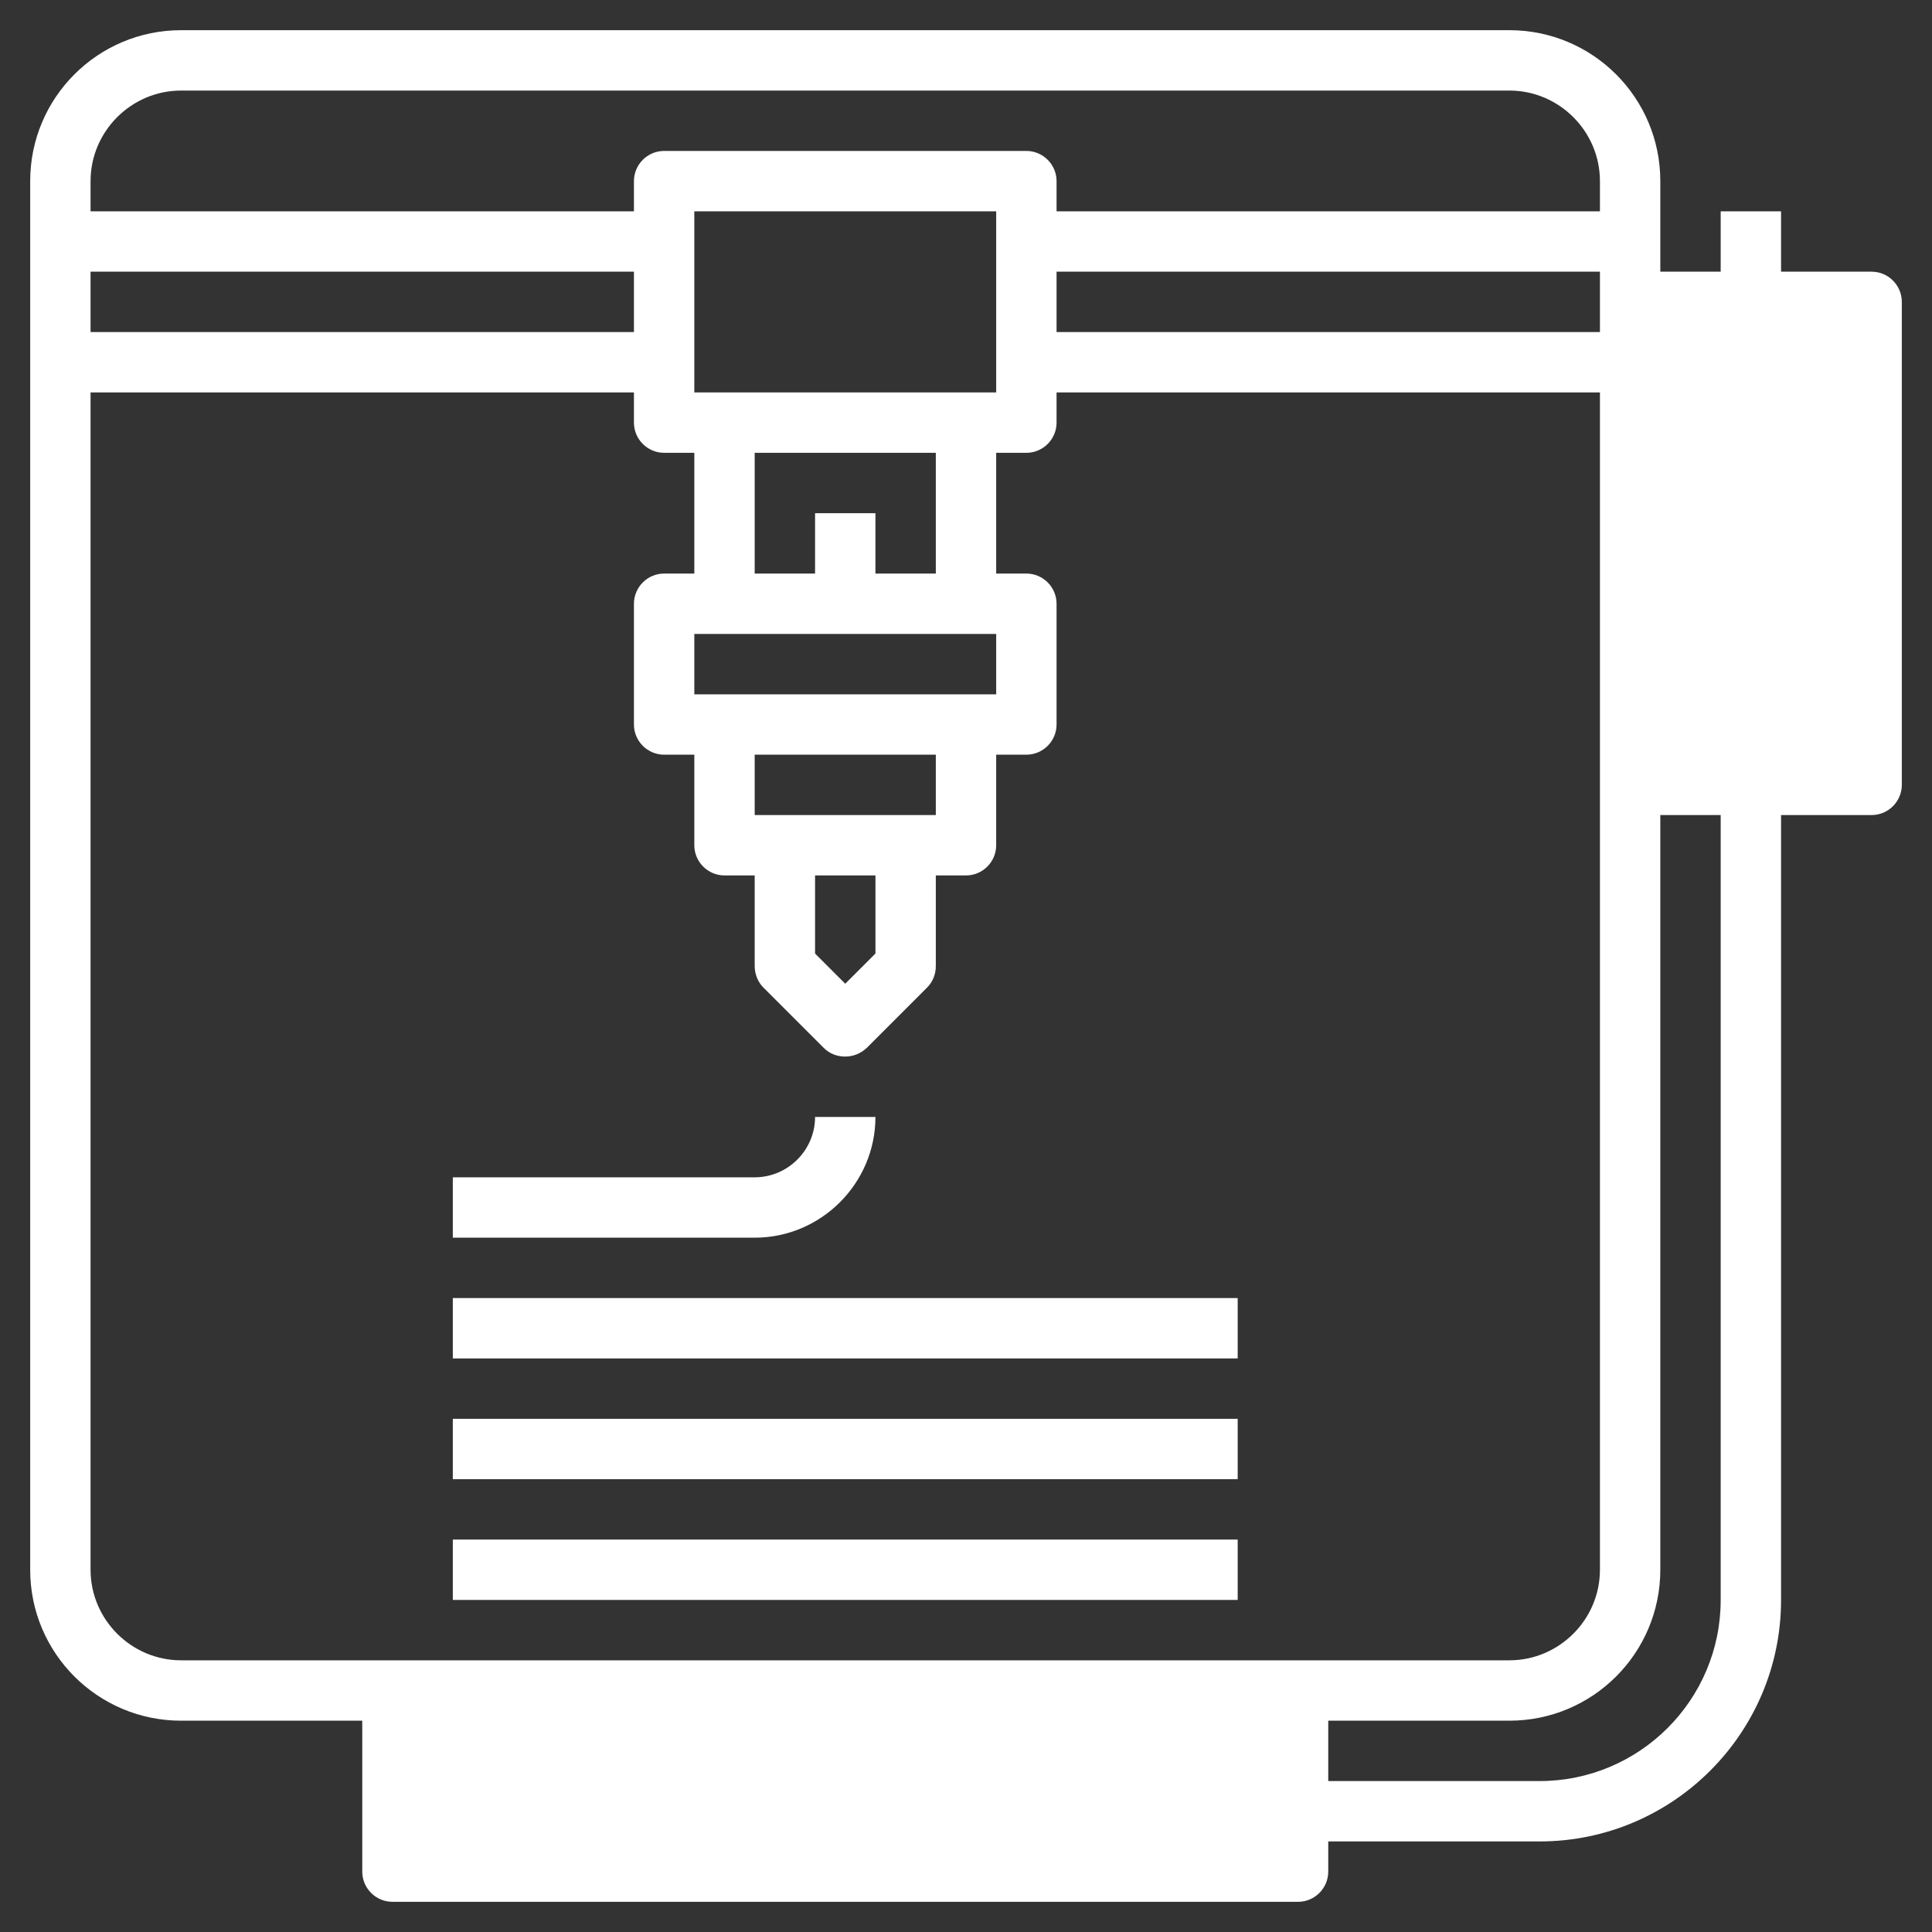
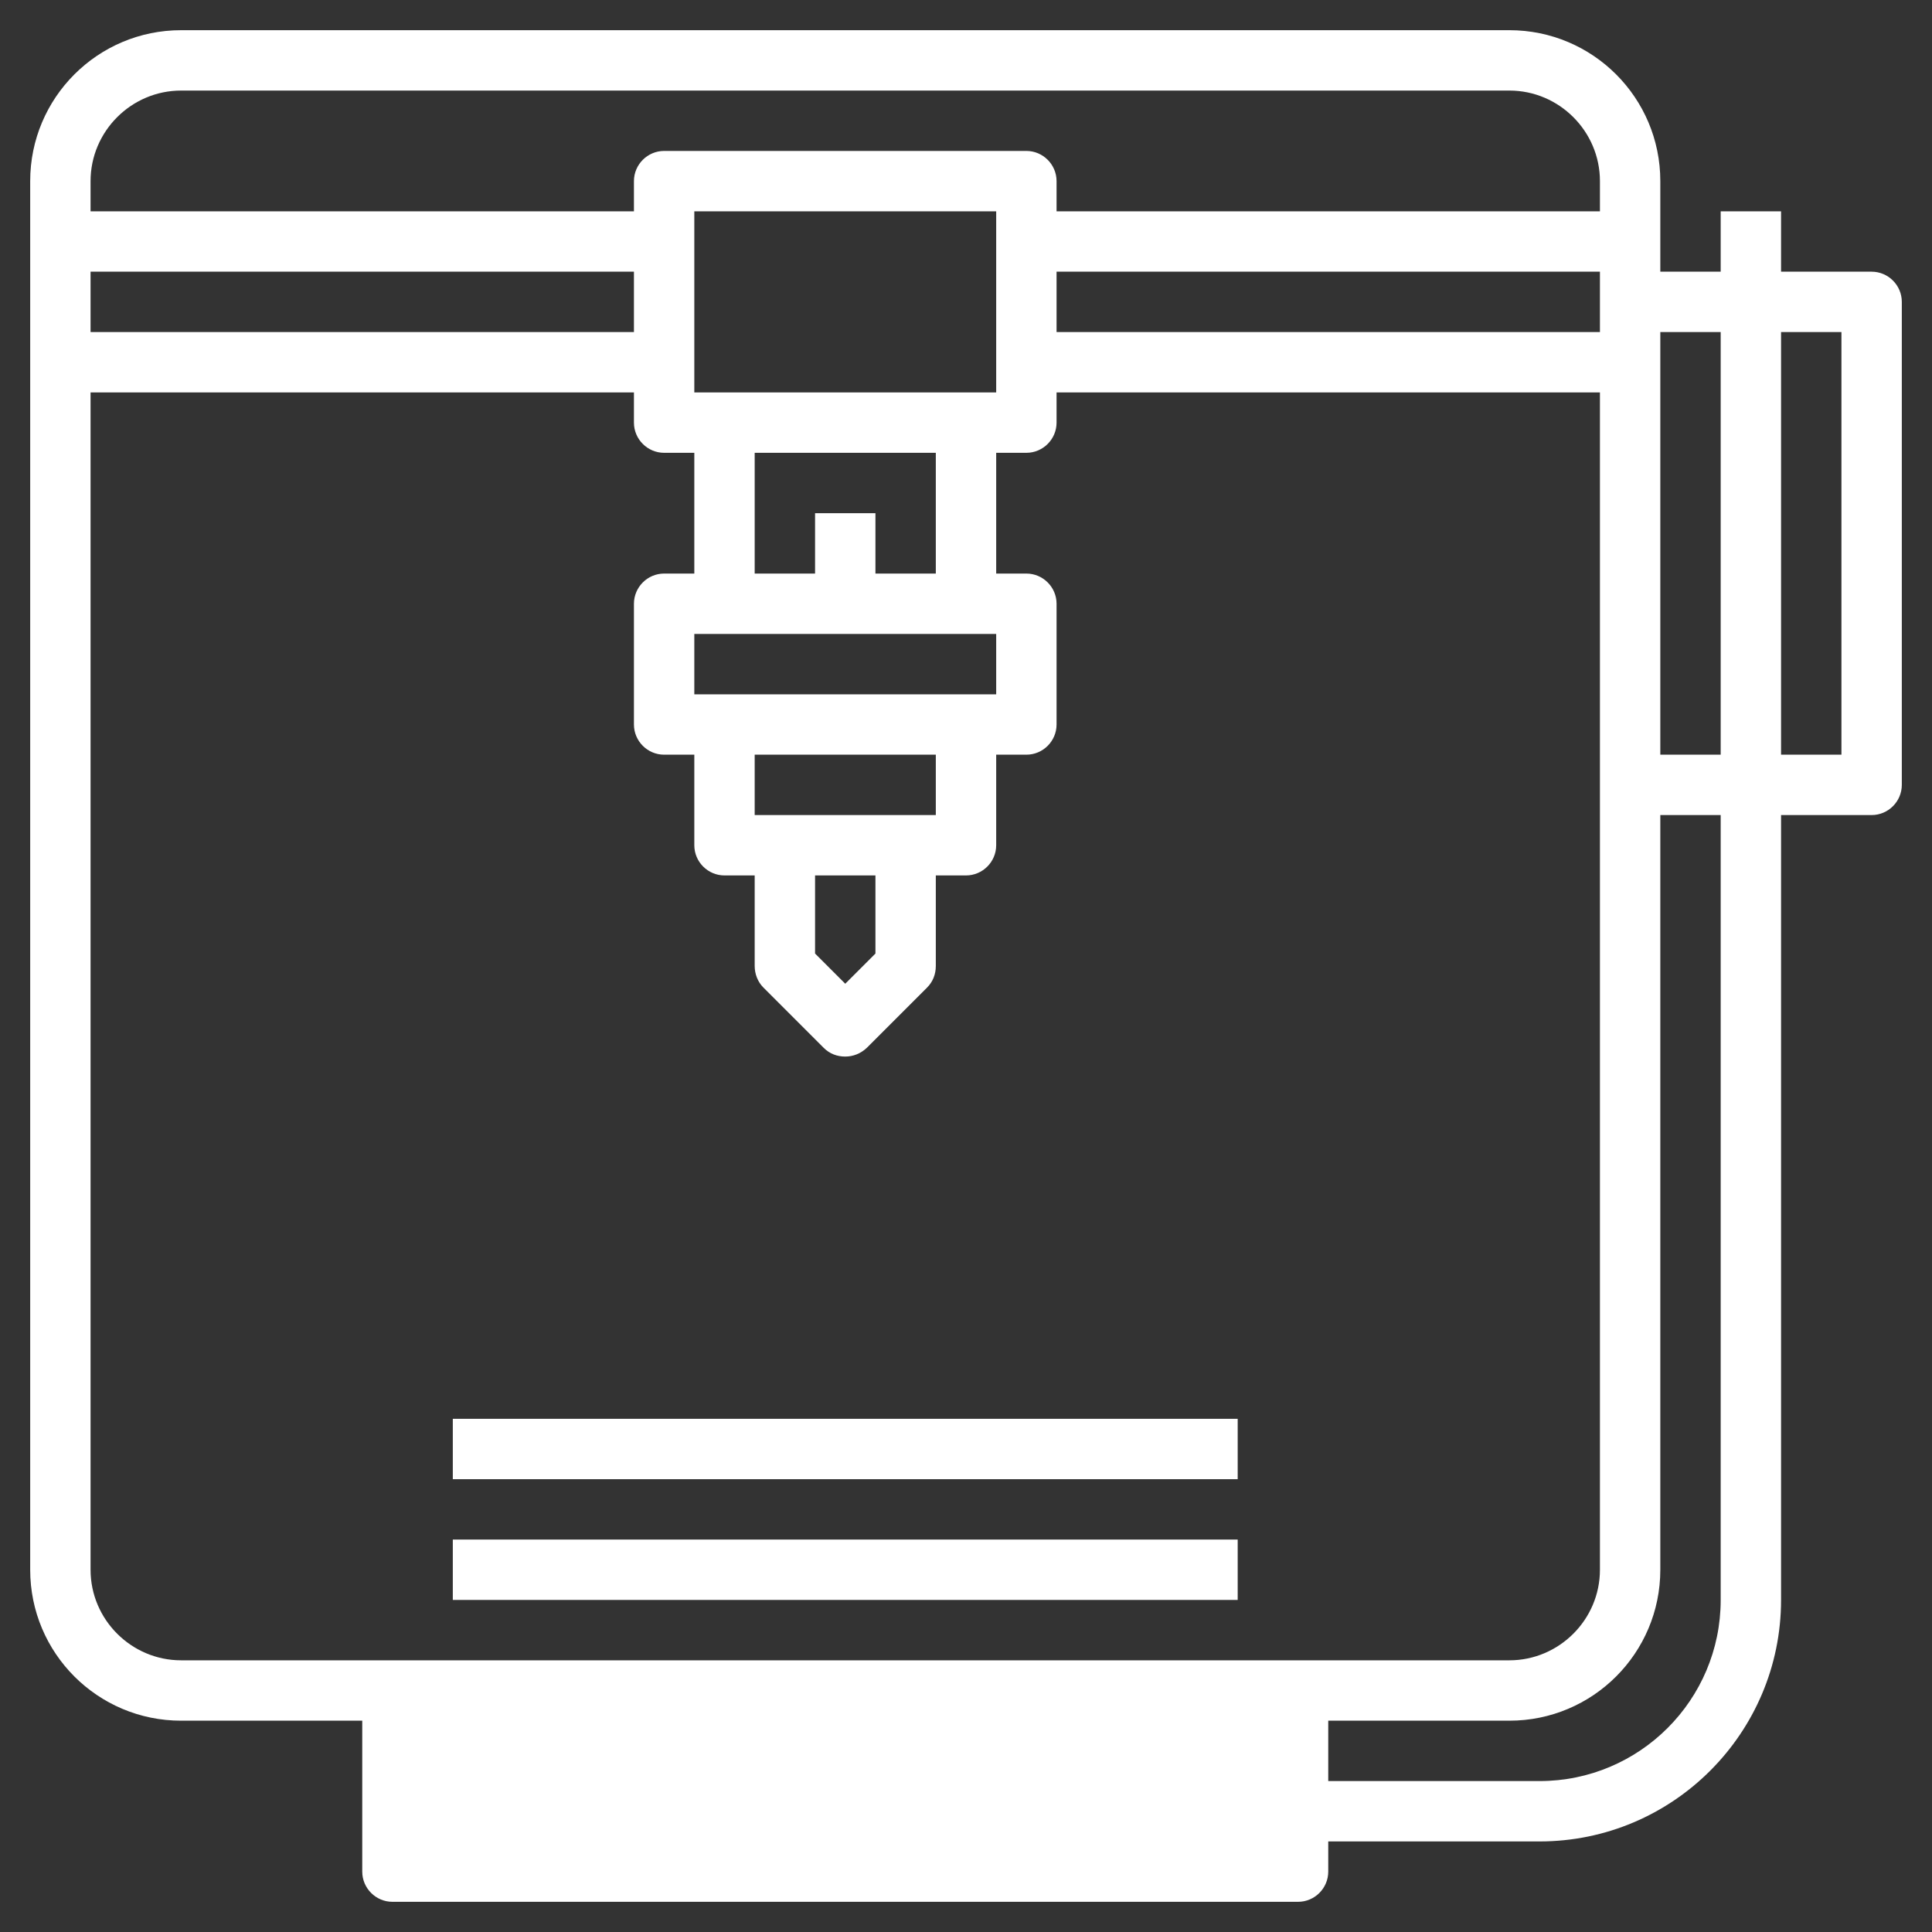
<svg xmlns="http://www.w3.org/2000/svg" version="1.1" id="Layer_3" x="0px" y="0px" viewBox="0 0 512 512" style="enable-background:new 0 0 512 512;" xml:space="preserve">
  <rect x="0" y="0" width="512" height="512" fill="#333333" stroke="none" />
  <style type="text/css">
	.st0{fill:#FFFFFF;}
</style>
-   <path class="st0" d="M432,80h64v128h-64V80z" />
  <path class="st0" d="M104,448h240v48H104V448z" />
  <g>
    <path class="st0" d="M496,72h-24V56h-16v16h-16V48c0-22.1-17.9-40-40-40H48C25.9,8,8,25.9,8,48v368c0,22.1,17.9,40,40,40h48v40   c0,4.4,3.6,8,8,8h240c4.4,0,8-3.6,8-8v-8h56c35.3,0,64-28.7,64-64V216h24c4.4,0,8-3.6,8-8V80C504,75.6,500.4,72,496,72z M456,88   v112h-16V88H456z M280,72h144v16H280V72z M48,24h352c13.2,0,24,10.8,24,24v8H280v-8c0-4.4-3.6-8-8-8h-96c-4.4,0-8,3.6-8,8v8H24v-8   C24,34.8,34.8,24,48,24z M216,232h16v20.7l-8,8l-8-8V232z M200,216v-16h48v16H200z M184,184v-16h80v16H184z M232,152v-16h-16v16   h-16v-32h48v32H232z M184,104V56h80v48H184z M168,88H24V72h144V88z M24,416V104h144v8c0,4.4,3.6,8,8,8h8v32h-8c-4.4,0-8,3.6-8,8v32   c0,4.4,3.6,8,8,8h8v24c0,4.4,3.6,8,8,8h8v24c0,2.1,0.8,4.2,2.3,5.7l16,16c1.6,1.6,3.6,2.3,5.7,2.3s4.1-0.8,5.7-2.3l16-16   c1.5-1.5,2.3-3.5,2.3-5.7v-24h8c4.4,0,8-3.6,8-8v-24h8c4.4,0,8-3.6,8-8v-32c0-4.4-3.6-8-8-8h-8v-32h8c4.4,0,8-3.6,8-8v-8h144v312   c0,13.2-10.8,24-24,24H48C34.8,440,24,429.2,24,416z M112,488v-32h224v32H112z M456,424c0,26.5-21.5,48-48,48h-56v-16h48   c22.1,0,40-17.9,40-40V216h16V424z M488,200h-16V88h16V200z" />
    <path class="st0" d="M120,408h208v16H120V408z" />
    <path class="st0" d="M120,376h208v16H120V376z" />
-     <path class="st0" d="M120,344h208v16H120V344z" />
-     <path class="st0" d="M232,296h-16c0,8.8-7.2,16-16,16h-80v16h80C217.6,328,232,313.6,232,296z" />
+     <path class="st0" d="M120,344h208H120V344z" />
  </g>
</svg>